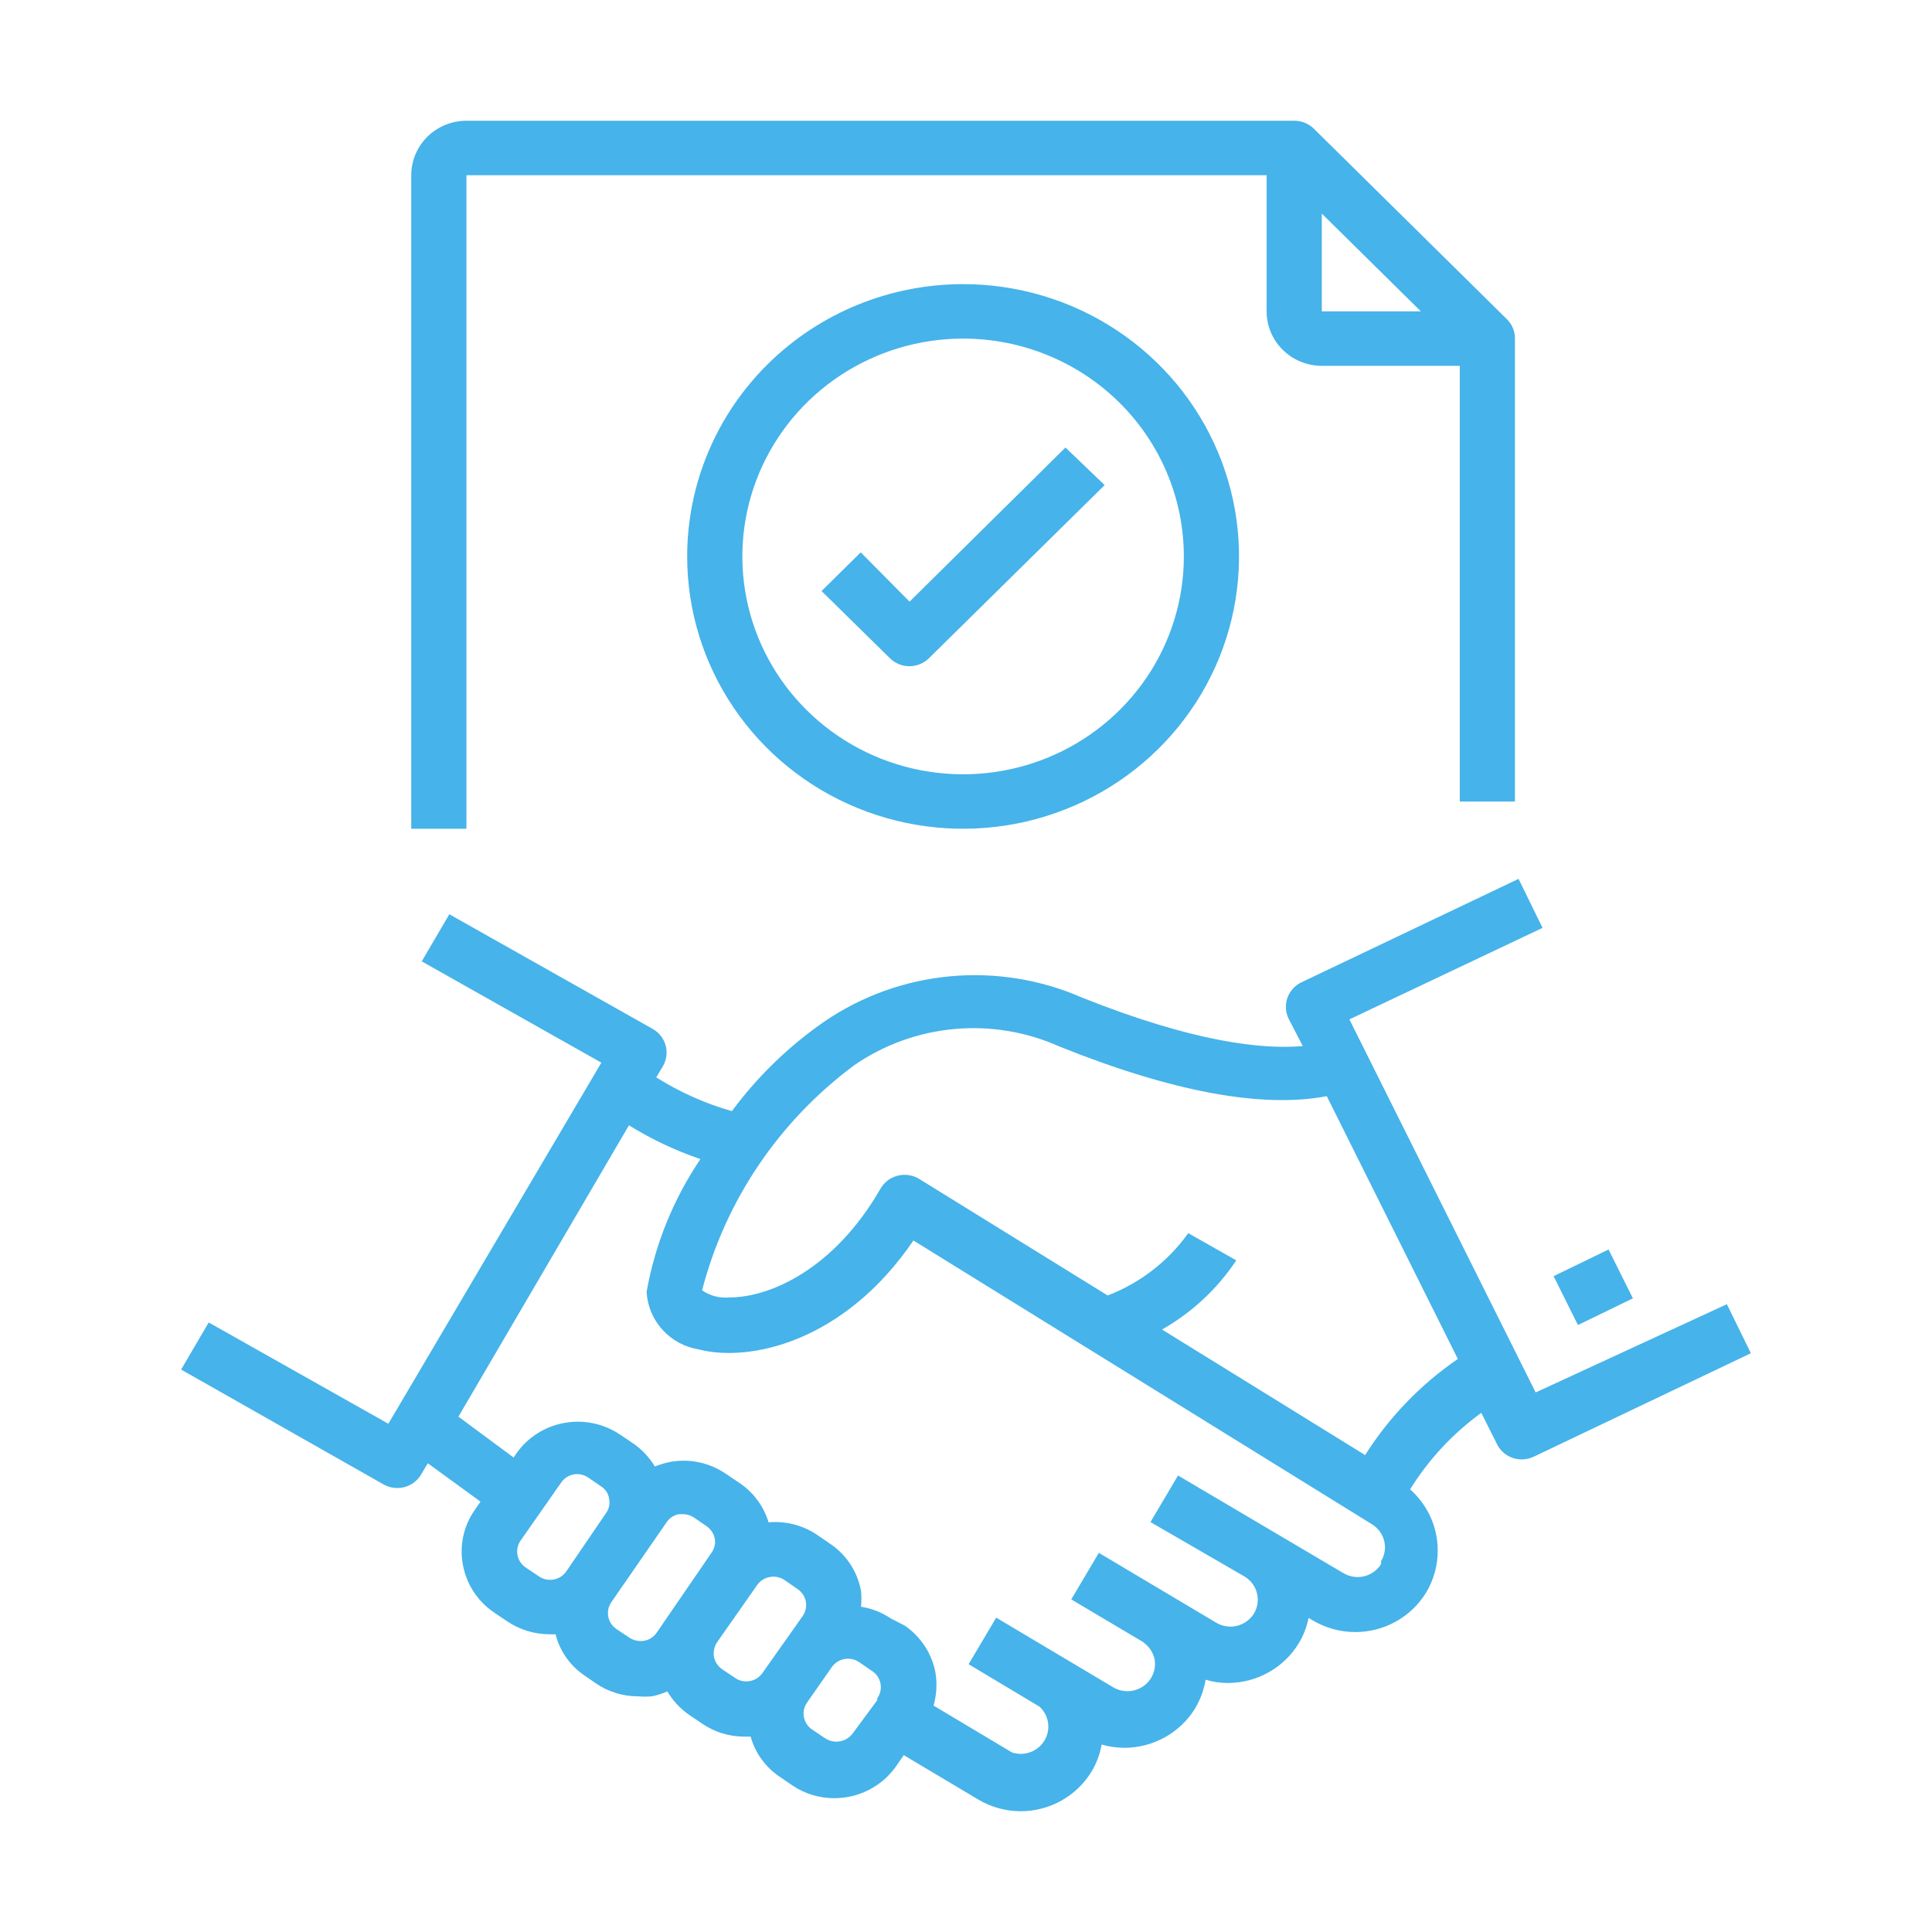
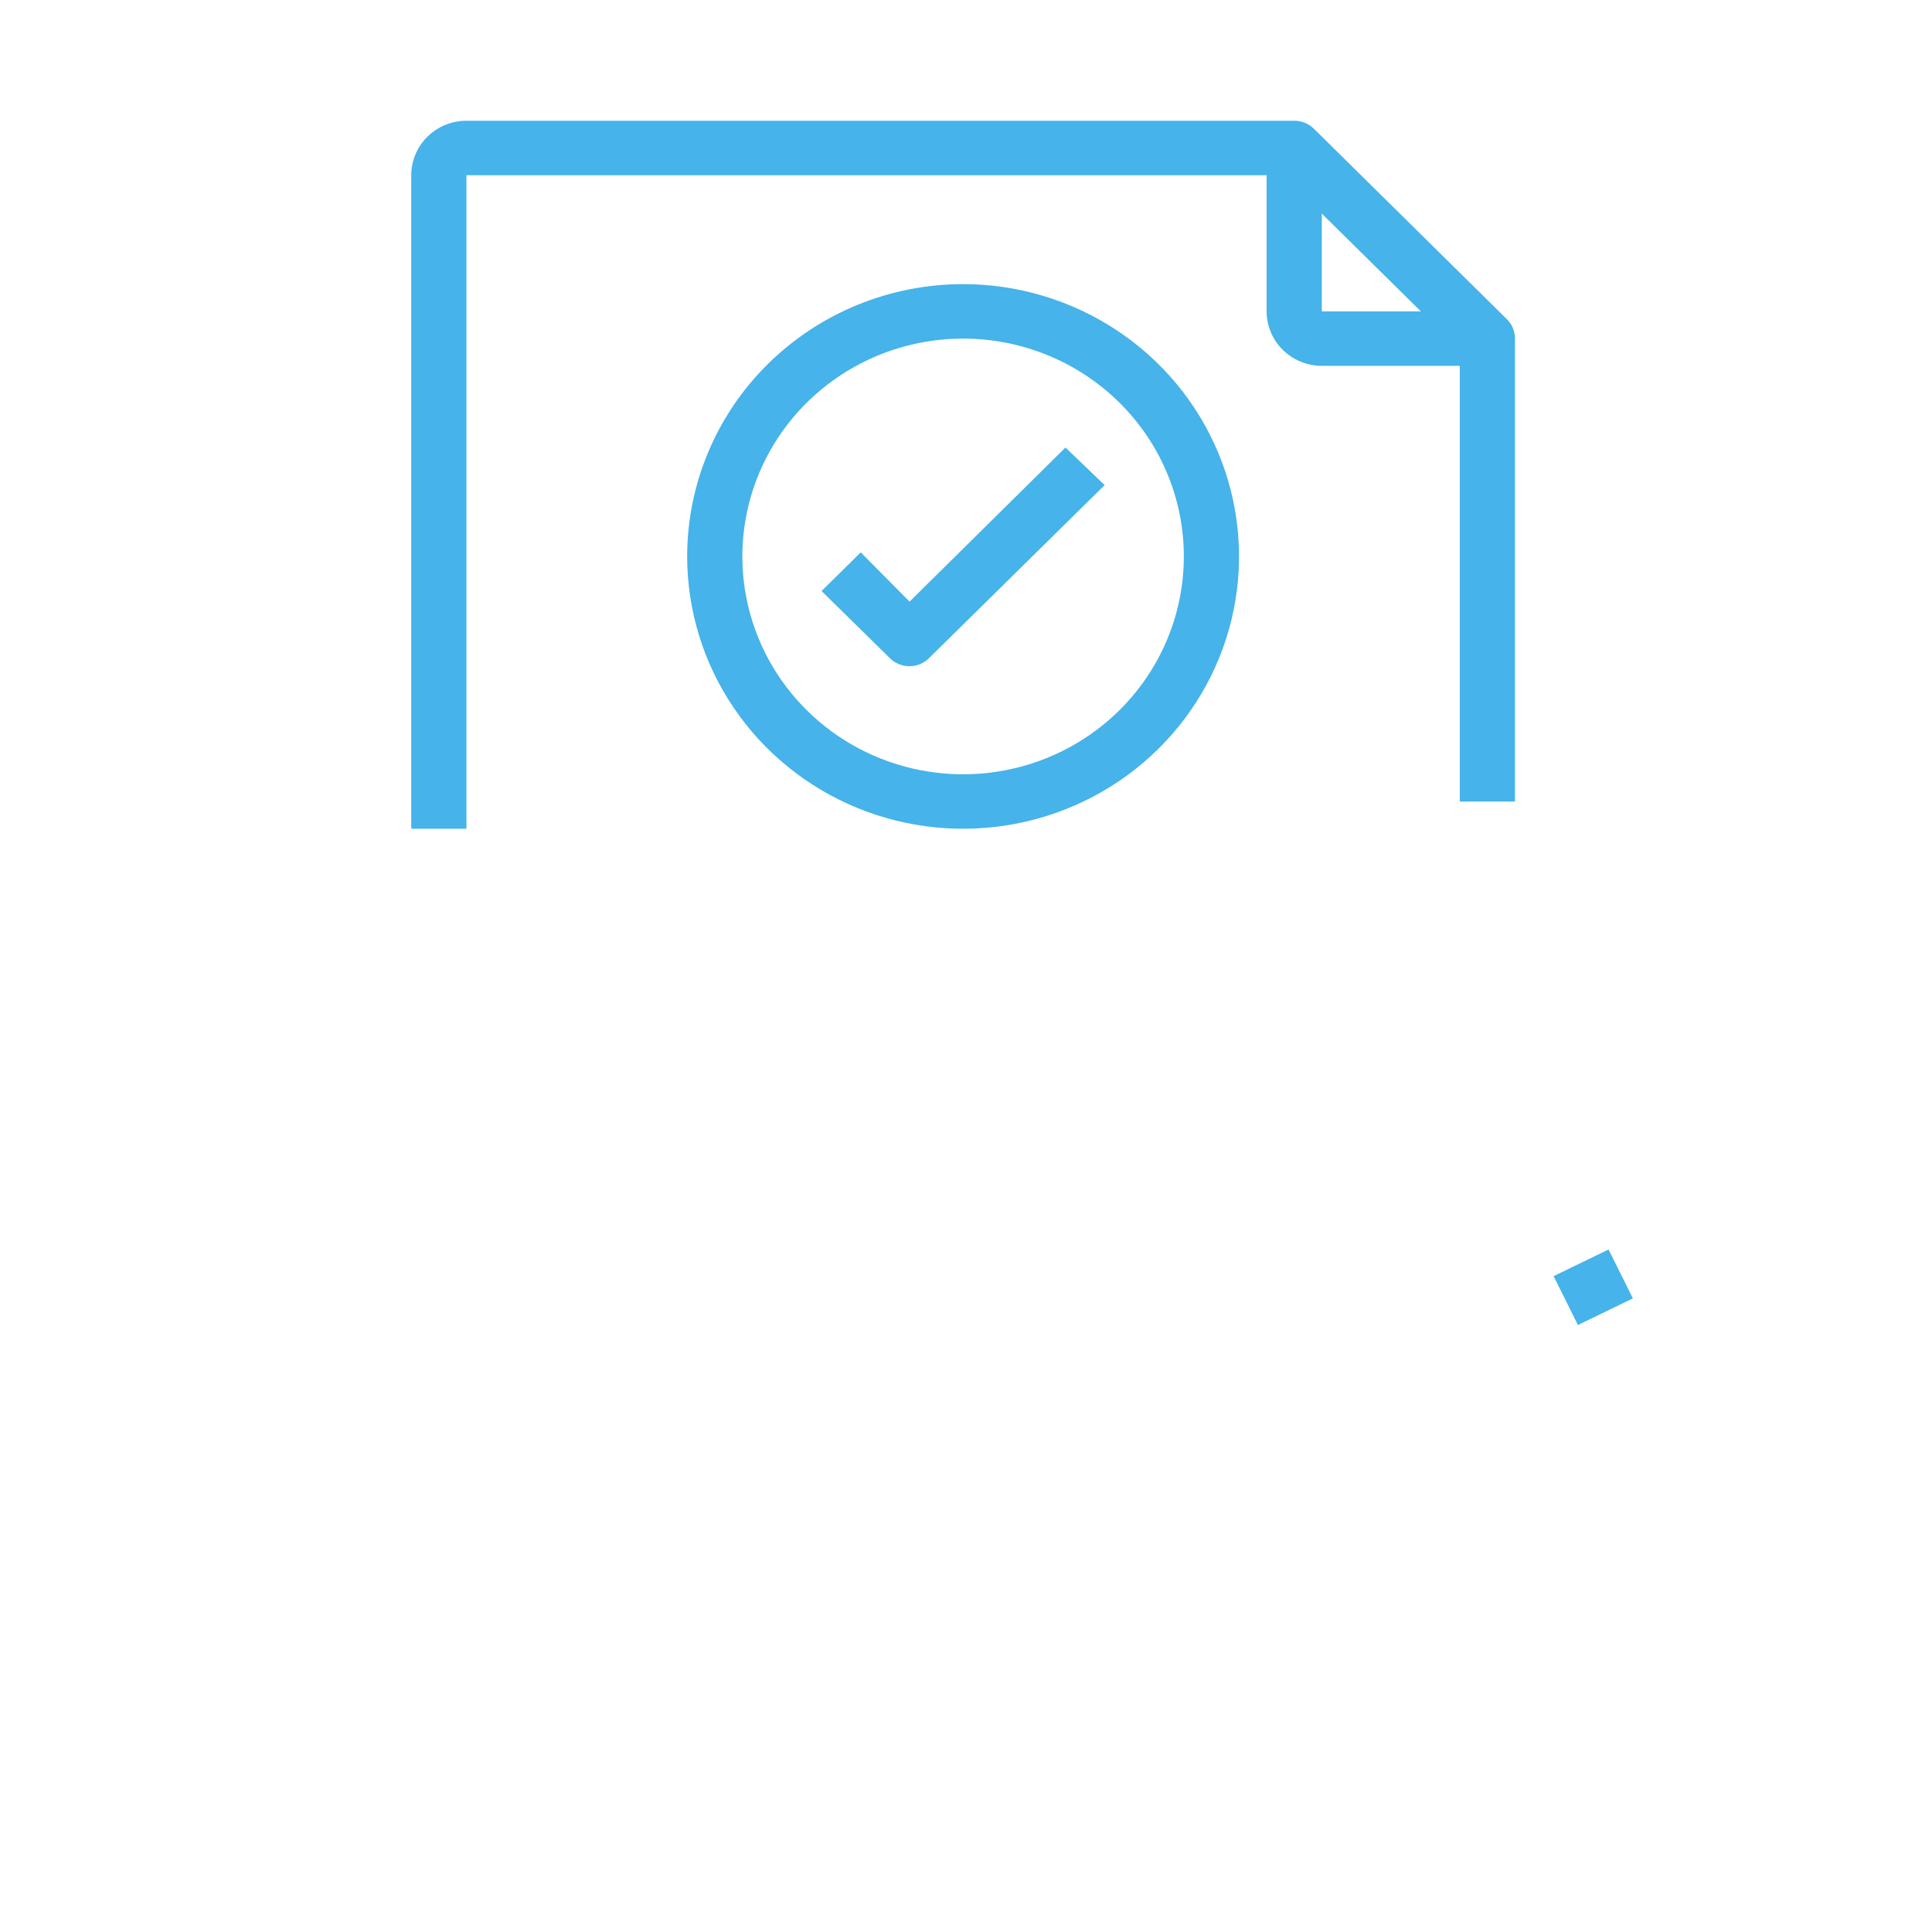
<svg xmlns="http://www.w3.org/2000/svg" width="110" height="110" viewBox="0 0 110 110" fill="none">
-   <path d="M87.434 79.28L76.829 58.039L87.826 52.829L86.46 50.039L74.096 55.93C73.91 56.02 73.743 56.144 73.606 56.297C73.469 56.45 73.364 56.628 73.297 56.821C73.23 57.014 73.202 57.218 73.215 57.422C73.228 57.626 73.282 57.825 73.373 58.008L74.174 59.558C71.912 59.76 68.016 59.357 61.606 56.798C59.256 55.769 56.678 55.351 54.117 55.585C51.557 55.818 49.099 56.695 46.98 58.132C44.935 59.541 43.141 61.275 41.67 63.264C40.149 62.83 38.7 62.182 37.365 61.341L37.742 60.706C37.846 60.529 37.913 60.334 37.94 60.132C37.967 59.93 37.953 59.724 37.9 59.527C37.846 59.329 37.753 59.144 37.626 58.981C37.499 58.819 37.341 58.683 37.161 58.581L25.583 52.054L24.012 54.736L34.239 60.504L22.111 81.062L11.883 75.295L10.312 77.977L21.844 84.52C22.204 84.722 22.632 84.775 23.032 84.668C23.432 84.56 23.773 84.301 23.98 83.946L24.357 83.311L27.358 85.497L27.028 85.977C26.715 86.425 26.493 86.929 26.378 87.461C26.262 87.993 26.253 88.543 26.353 89.078C26.45 89.627 26.657 90.151 26.962 90.619C27.266 91.088 27.663 91.492 28.128 91.807L28.866 92.303C29.573 92.785 30.411 93.044 31.27 93.047C31.39 93.055 31.511 93.055 31.631 93.047C31.863 93.972 32.419 94.785 33.202 95.342L33.941 95.853C34.643 96.33 35.476 96.585 36.328 96.582C36.59 96.606 36.853 96.606 37.114 96.582C37.417 96.522 37.712 96.428 37.994 96.303C38.308 96.829 38.731 97.283 39.235 97.636L39.973 98.133C40.674 98.614 41.507 98.874 42.361 98.877H42.738C42.996 99.806 43.581 100.614 44.388 101.156L45.111 101.652C45.813 102.129 46.646 102.383 47.498 102.381C48.19 102.382 48.871 102.218 49.484 101.902C50.097 101.586 50.623 101.128 51.017 100.567L51.457 99.931L55.699 102.458C56.425 102.89 57.255 103.12 58.103 103.125C58.915 103.125 59.714 102.919 60.421 102.525C61.128 102.131 61.721 101.563 62.14 100.877C62.431 100.4 62.628 99.875 62.721 99.326C63.14 99.449 63.574 99.511 64.01 99.513C64.822 99.513 65.621 99.306 66.328 98.912C67.035 98.518 67.628 97.951 68.047 97.264C68.345 96.762 68.547 96.21 68.644 95.636C69.057 95.761 69.486 95.824 69.917 95.823C70.726 95.82 71.522 95.612 72.226 95.218C72.93 94.825 73.52 94.258 73.939 93.574C74.212 93.125 74.403 92.632 74.504 92.117L74.74 92.257C75.47 92.691 76.306 92.921 77.159 92.923C77.971 92.924 78.77 92.717 79.477 92.323C80.185 91.929 80.777 91.361 81.197 90.675C81.631 89.953 81.859 89.128 81.856 88.287C81.86 87.629 81.721 86.978 81.45 86.377C81.18 85.775 80.782 85.238 80.285 84.799C81.337 83.101 82.714 81.621 84.339 80.442L85.234 82.225C85.364 82.486 85.565 82.706 85.815 82.86C86.065 83.013 86.354 83.094 86.648 83.094C86.882 83.092 87.113 83.039 87.324 82.939L99.688 77.047L98.321 74.256L87.434 79.28ZM32.244 89.466C32.16 89.587 32.053 89.691 31.929 89.771C31.804 89.851 31.664 89.906 31.518 89.932C31.372 89.958 31.221 89.955 31.076 89.923C30.931 89.891 30.794 89.83 30.673 89.745L29.934 89.249C29.811 89.166 29.706 89.061 29.625 88.938C29.544 88.815 29.488 88.677 29.462 88.532C29.436 88.388 29.439 88.24 29.472 88.096C29.504 87.953 29.565 87.818 29.652 87.698L31.961 84.396C32.127 84.159 32.381 83.998 32.668 83.946C32.812 83.922 32.96 83.926 33.103 83.958C33.246 83.99 33.381 84.049 33.501 84.132L34.223 84.629C34.346 84.705 34.451 84.807 34.53 84.927C34.609 85.048 34.66 85.184 34.679 85.326C34.71 85.468 34.71 85.614 34.68 85.755C34.651 85.897 34.591 86.03 34.506 86.148L32.244 89.466ZM37.381 92.97C37.215 93.206 36.961 93.368 36.674 93.419C36.385 93.465 36.088 93.405 35.842 93.249L35.103 92.753C34.98 92.67 34.875 92.565 34.794 92.442C34.712 92.319 34.657 92.181 34.631 92.036C34.605 91.892 34.608 91.744 34.64 91.6C34.673 91.457 34.734 91.322 34.82 91.202L37.962 86.66C38.042 86.541 38.147 86.439 38.268 86.362C38.39 86.285 38.526 86.233 38.669 86.21H38.873C39.097 86.209 39.316 86.274 39.502 86.396L40.225 86.892C40.466 87.056 40.635 87.306 40.696 87.59C40.722 87.732 40.718 87.878 40.686 88.019C40.653 88.161 40.593 88.294 40.507 88.412L37.381 92.97ZM43.414 95.249C43.33 95.37 43.223 95.474 43.099 95.554C42.974 95.634 42.834 95.689 42.688 95.715C42.541 95.741 42.391 95.738 42.246 95.706C42.101 95.674 41.964 95.613 41.843 95.528L41.104 95.032C40.868 94.865 40.706 94.615 40.649 94.334C40.602 94.049 40.664 93.756 40.822 93.512L43.1 90.257C43.268 90.012 43.529 89.844 43.823 89.788C44.118 89.733 44.423 89.796 44.671 89.962L45.409 90.474C45.532 90.556 45.637 90.662 45.718 90.785C45.8 90.908 45.855 91.046 45.881 91.19C45.908 91.335 45.904 91.483 45.872 91.626C45.839 91.769 45.778 91.904 45.692 92.024L43.414 95.249ZM49.949 96.799L48.551 98.691C48.377 98.93 48.116 99.092 47.823 99.144C47.529 99.196 47.227 99.134 46.98 98.97L46.242 98.474C46.118 98.391 46.013 98.286 45.932 98.163C45.851 98.04 45.796 97.902 45.769 97.757C45.743 97.613 45.746 97.465 45.779 97.321C45.811 97.178 45.873 97.043 45.959 96.923L47.357 94.923C47.44 94.802 47.548 94.698 47.672 94.618C47.797 94.538 47.937 94.483 48.083 94.457C48.229 94.431 48.38 94.434 48.525 94.466C48.67 94.499 48.807 94.559 48.928 94.644L49.651 95.14C49.775 95.221 49.882 95.326 49.964 95.449C50.047 95.571 50.104 95.709 50.132 95.853C50.16 95.998 50.158 96.147 50.126 96.29C50.095 96.434 50.035 96.57 49.949 96.691V96.799ZM78.636 89.047C78.422 89.395 78.077 89.645 77.678 89.745C77.277 89.843 76.854 89.782 76.499 89.574L67.073 84.008L65.502 86.66L70.859 89.76C71.212 89.972 71.466 90.311 71.566 90.706C71.666 91.101 71.603 91.519 71.394 91.869C71.179 92.217 70.835 92.467 70.435 92.567C70.035 92.665 69.612 92.603 69.257 92.396L62.564 88.412L60.993 91.063L65.015 93.45C65.361 93.669 65.613 94.006 65.722 94.396C65.79 94.689 65.769 94.996 65.663 95.278C65.557 95.559 65.371 95.805 65.126 95.984C64.881 96.163 64.589 96.268 64.285 96.286C63.98 96.304 63.678 96.235 63.413 96.086L56.72 92.102L55.149 94.753L59.187 97.171C59.45 97.413 59.621 97.736 59.672 98.087C59.723 98.438 59.651 98.795 59.467 99.1C59.283 99.404 58.999 99.638 58.662 99.761C58.325 99.884 57.956 99.889 57.616 99.776L53.154 97.109C53.325 96.504 53.363 95.87 53.264 95.249C53.165 94.707 52.959 94.19 52.657 93.727C52.355 93.264 51.963 92.865 51.505 92.551L50.719 92.148C50.211 91.804 49.631 91.576 49.022 91.481C49.053 91.182 49.053 90.881 49.022 90.582C48.925 90.038 48.718 89.518 48.413 89.055C48.108 88.591 47.712 88.193 47.247 87.884L46.524 87.388C45.715 86.841 44.737 86.589 43.759 86.675C43.478 85.74 42.872 84.933 42.047 84.396L41.309 83.9C40.392 83.276 39.262 83.037 38.167 83.233C37.865 83.293 37.571 83.381 37.287 83.497C36.972 82.976 36.549 82.527 36.046 82.179L35.307 81.683C34.379 81.054 33.237 80.814 32.13 81.015C31.023 81.215 30.042 81.84 29.4 82.752L29.243 82.985L26.101 80.659L35.81 64.07C37.087 64.863 38.453 65.508 39.879 65.993C38.34 68.273 37.297 70.844 36.816 73.543C36.855 74.343 37.171 75.106 37.712 75.704C38.252 76.302 38.984 76.7 39.785 76.83C42.644 77.574 48.048 76.442 52.007 70.628L78.086 86.768C78.318 86.904 78.511 87.097 78.646 87.327C78.781 87.558 78.853 87.82 78.856 88.086C78.856 88.364 78.78 88.637 78.636 88.877V89.047ZM77.725 82.846L66.162 75.698C67.863 74.729 69.311 73.381 70.388 71.76L67.654 70.21C66.512 71.812 64.917 73.047 63.067 73.76L52.337 67.124C52.156 67.013 51.955 66.939 51.744 66.907C51.533 66.875 51.318 66.886 51.112 66.938C50.908 66.989 50.717 67.08 50.55 67.205C50.383 67.33 50.242 67.487 50.138 67.667C47.514 72.241 43.854 73.869 41.544 73.869C40.989 73.925 40.431 73.782 39.973 73.466C41.303 68.343 44.361 63.82 48.645 60.644C50.333 59.481 52.298 58.772 54.348 58.587C56.397 58.402 58.46 58.748 60.334 59.589C66.775 62.178 71.881 63.109 75.541 62.411L83.003 77.373C80.886 78.824 79.09 80.686 77.725 82.846Z" fill="#46B3EA" />
  <path d="M88.455 72.659L91.584 71.141L92.97 73.923L89.842 75.442L88.455 72.659ZM86.255 45.636V19.278C86.257 19.074 86.217 18.872 86.139 18.683C86.061 18.494 85.945 18.322 85.8 18.178L74.803 7.325C74.656 7.181 74.482 7.067 74.29 6.99C74.099 6.913 73.894 6.874 73.687 6.875H26.557C25.724 6.875 24.924 7.202 24.335 7.783C23.746 8.365 23.415 9.153 23.415 9.976V47.186H26.557V9.976H72.116V17.728C72.116 18.55 72.447 19.339 73.037 19.921C73.626 20.502 74.425 20.829 75.258 20.829H83.113V45.636H86.255ZM75.258 17.728V12.162L80.898 17.728H75.258Z" fill="#46B3EA" />
  <path d="M39.125 31.682C39.125 34.748 40.046 37.746 41.773 40.295C43.499 42.845 45.952 44.832 48.823 46.006C51.694 47.179 54.852 47.486 57.9 46.888C60.947 46.29 63.747 44.813 65.944 42.645C68.141 40.477 69.637 37.714 70.243 34.706C70.85 31.699 70.538 28.581 69.349 25.748C68.16 22.916 66.147 20.494 63.563 18.791C60.98 17.087 57.942 16.177 54.835 16.177C50.669 16.177 46.672 17.811 43.726 20.719C40.78 23.626 39.125 27.57 39.125 31.682ZM67.403 31.682C67.403 34.135 66.666 36.533 65.285 38.573C63.904 40.612 61.941 42.202 59.645 43.141C57.348 44.08 54.821 44.325 52.383 43.847C49.945 43.368 47.706 42.187 45.948 40.452C44.19 38.718 42.993 36.508 42.508 34.102C42.023 31.695 42.272 29.202 43.224 26.935C44.175 24.669 45.786 22.732 47.853 21.369C49.919 20.006 52.349 19.278 54.835 19.278C58.168 19.278 61.365 20.585 63.722 22.911C66.079 25.237 67.403 28.392 67.403 31.682Z" fill="#46B3EA" />
  <path d="M49.007 31.449L46.776 33.651L50.672 37.48C50.966 37.769 51.364 37.931 51.779 37.931C52.194 37.931 52.593 37.769 52.887 37.48L62.894 27.62L60.663 25.48L51.787 34.255L49.007 31.449Z" fill="#46B3EA" />
</svg>